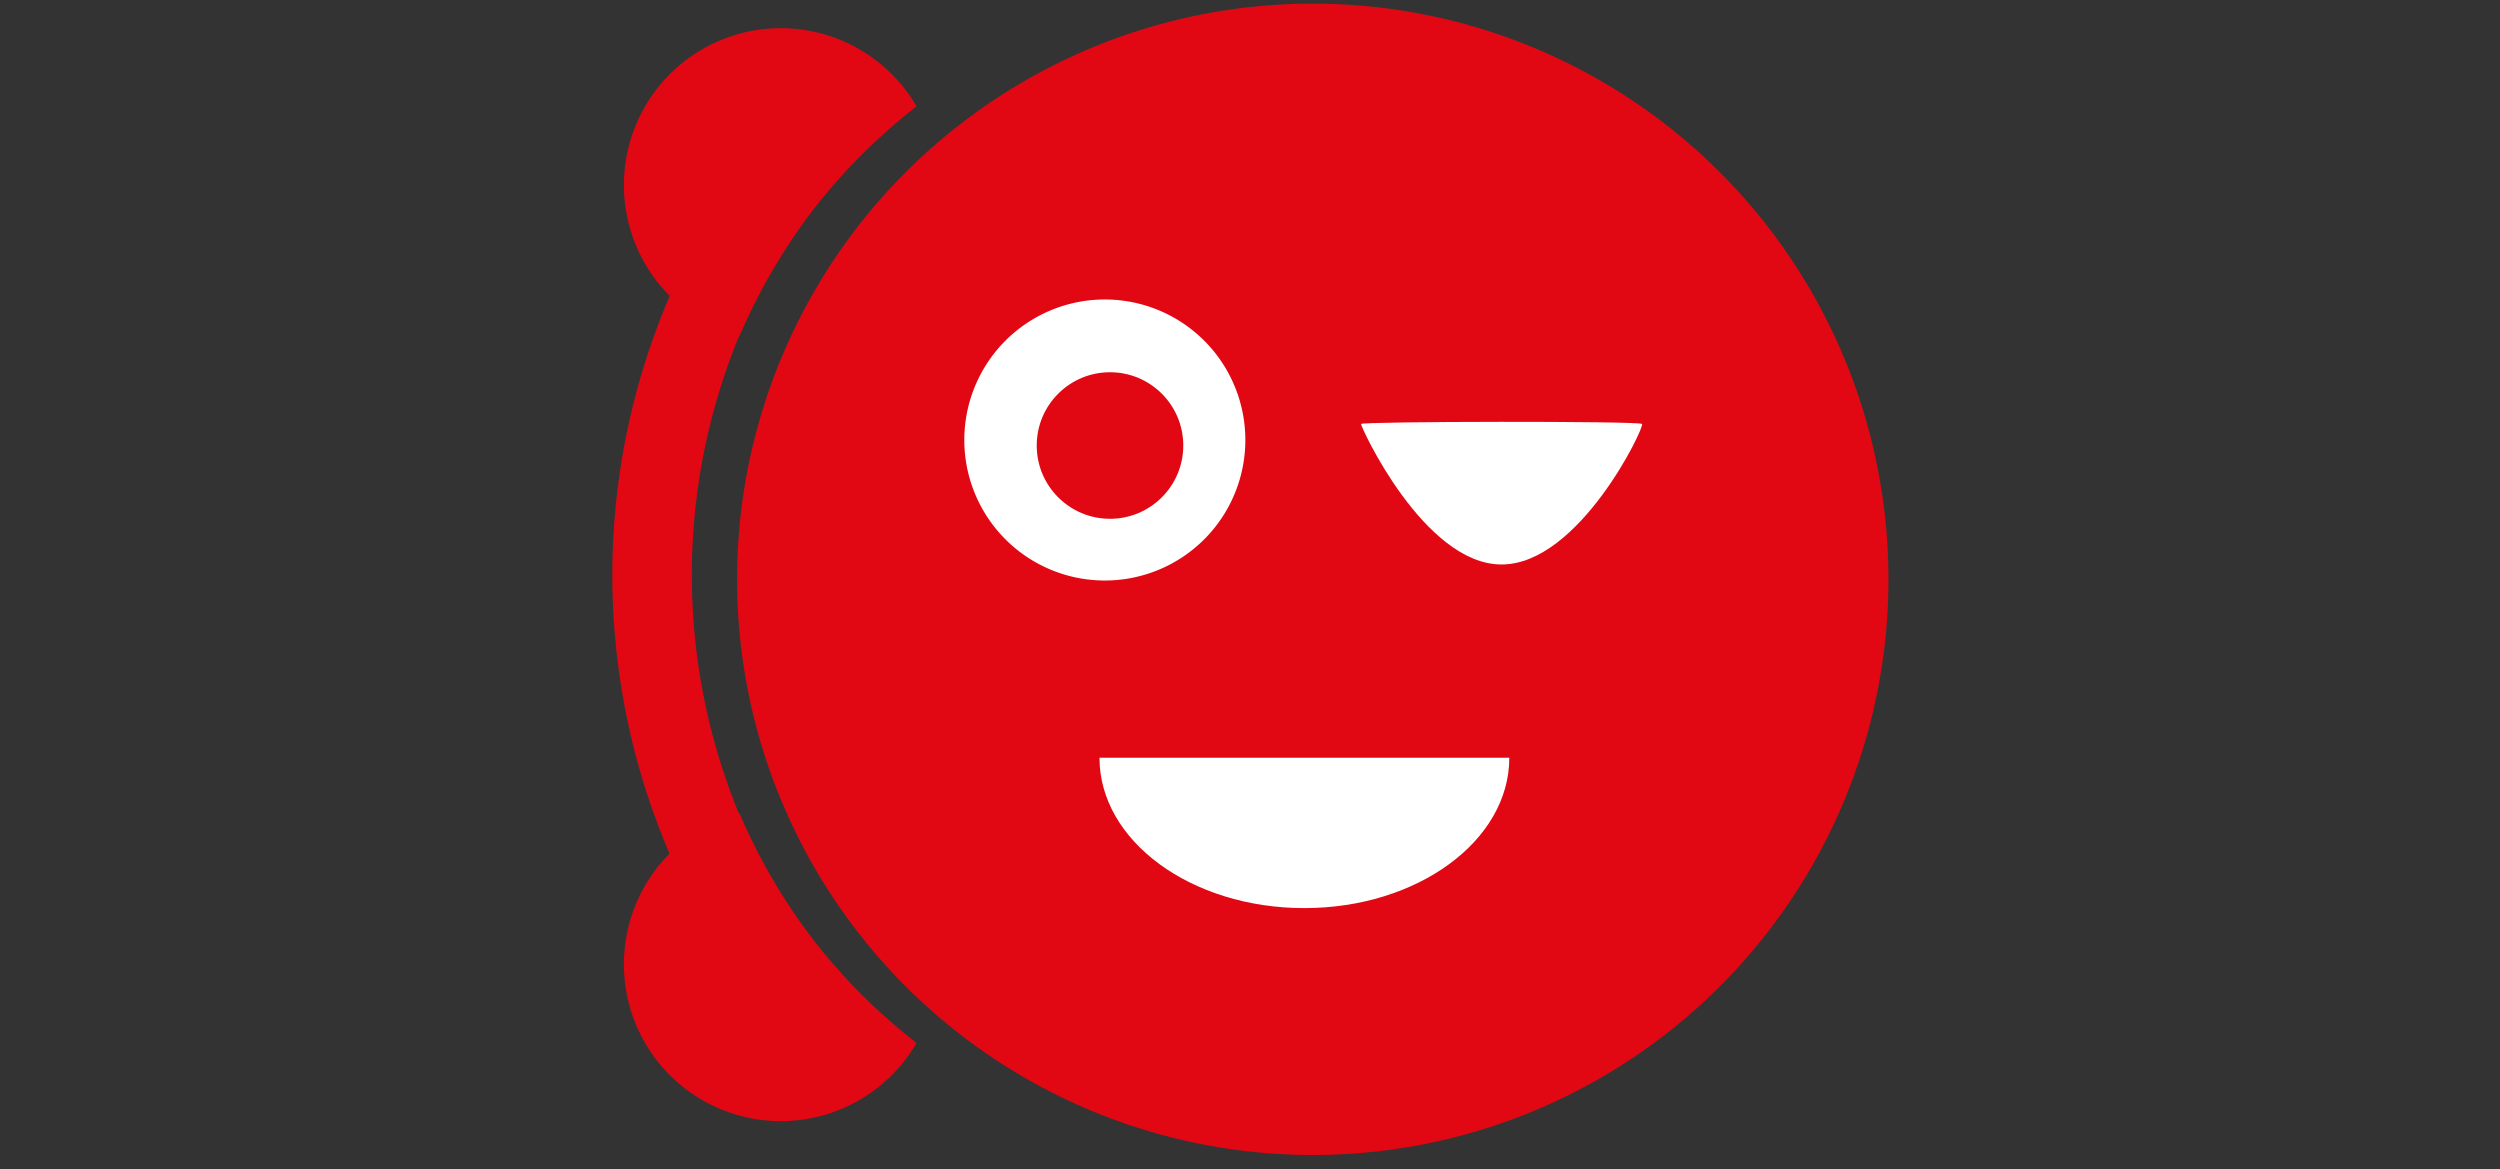
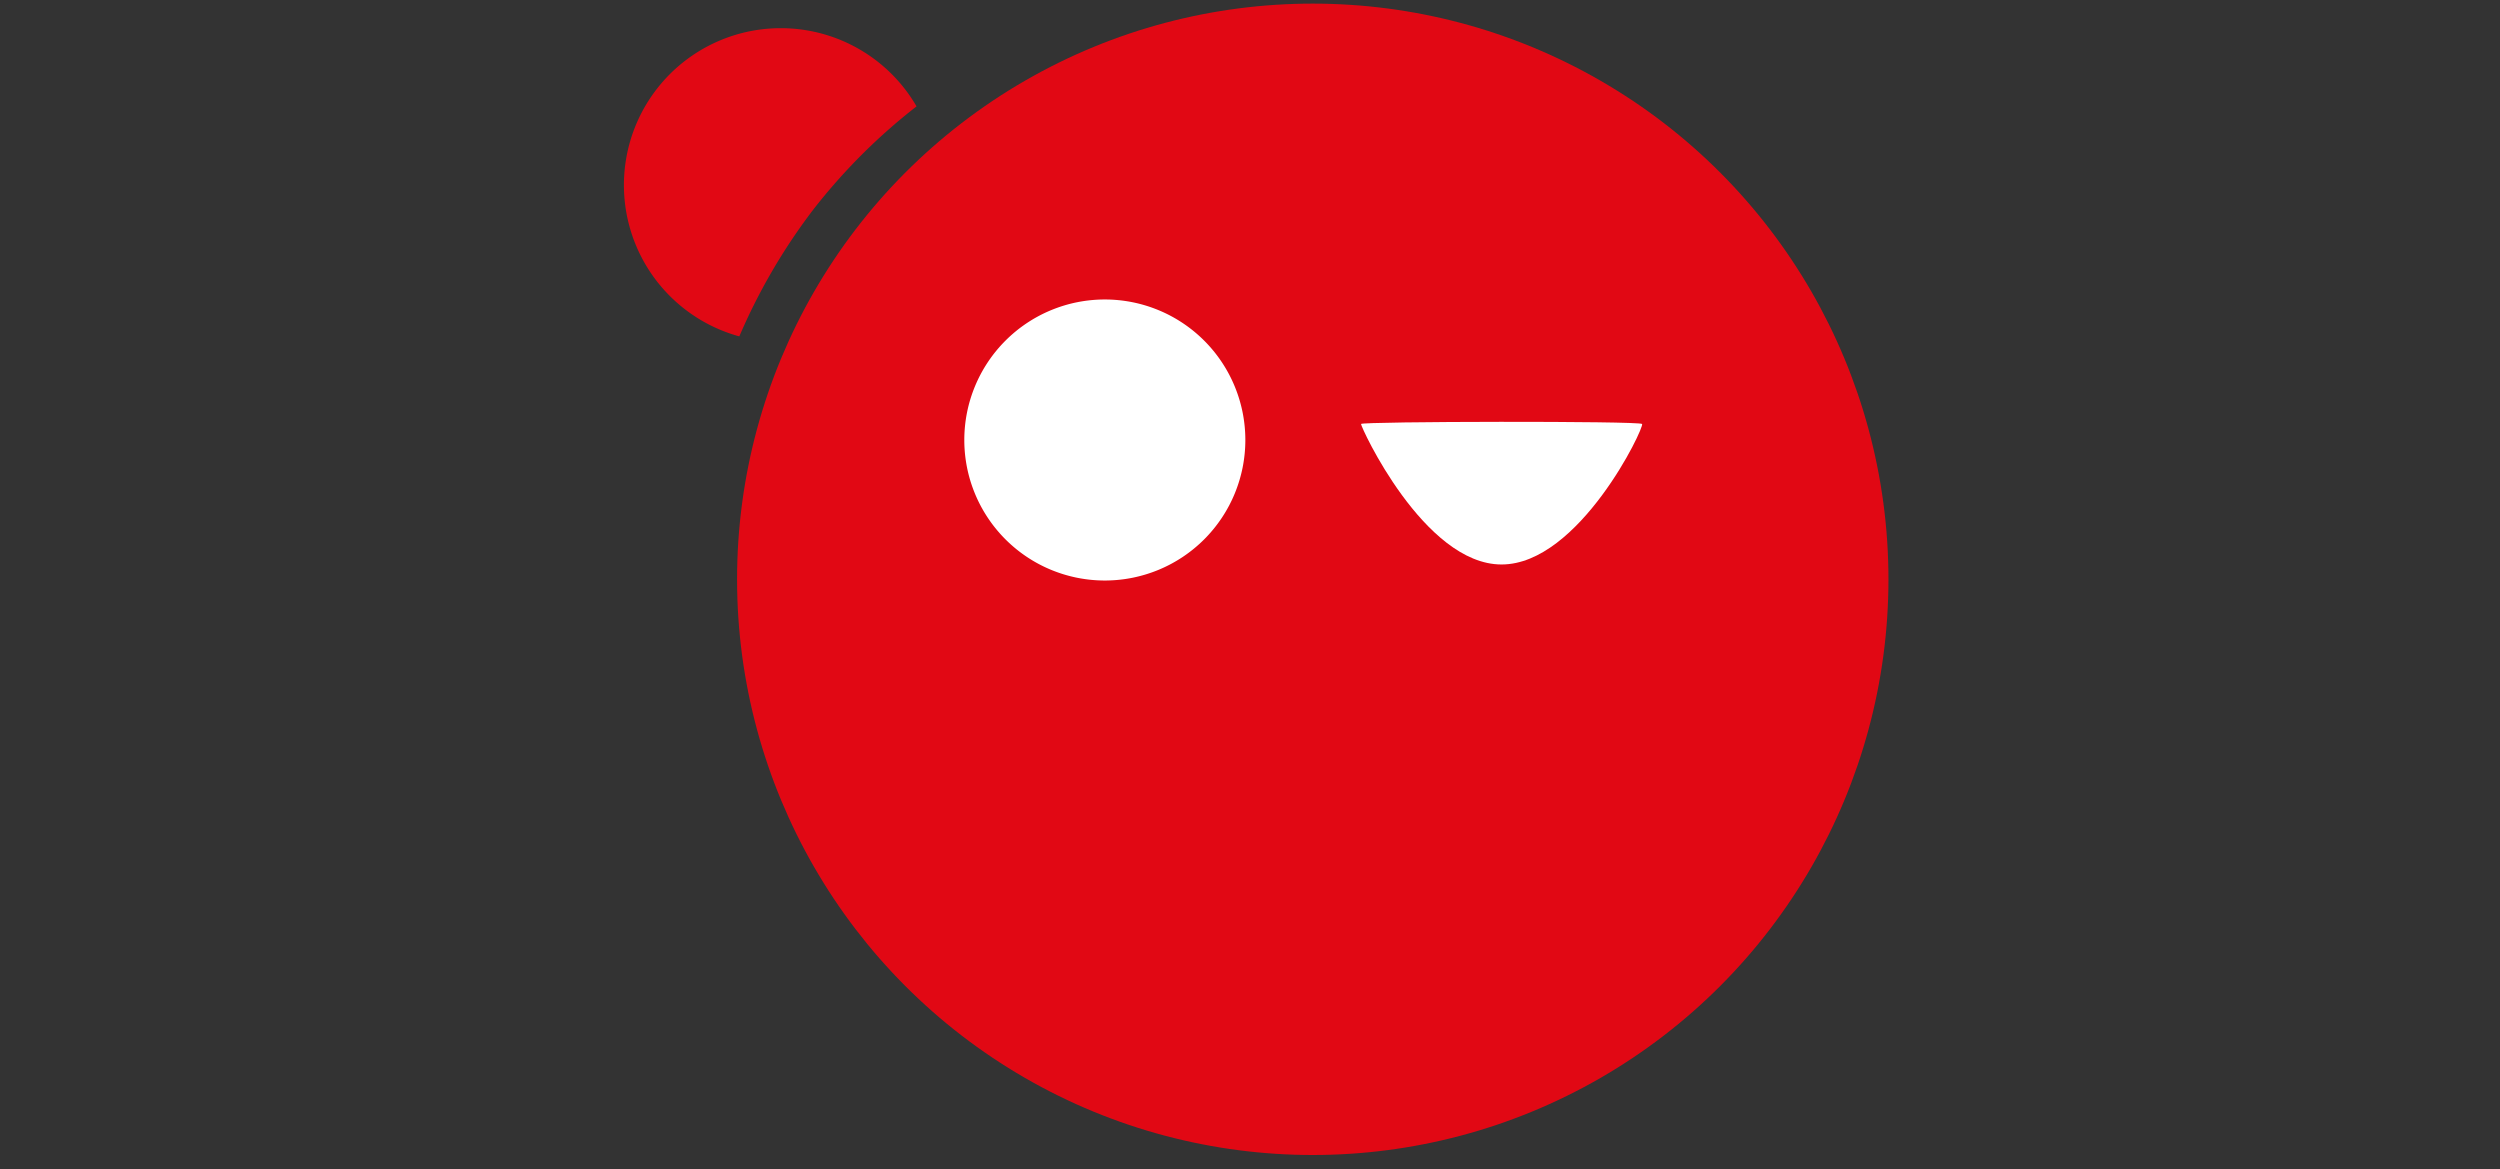
<svg xmlns="http://www.w3.org/2000/svg" id="Calque_1" data-name="Calque 1" viewBox="0 0 145 67.83">
  <rect x="0" y="0" width="145" height="67.83" fill="#333333" stroke="none" />
  <defs>
    <style>.cls-1{fill:#e10814;}.cls-2{fill:#fff;}</style>
  </defs>
  <g id="Groupe_341" data-name="Groupe 341">
    <circle id="Ellipse_4" data-name="Ellipse 4" class="cls-1" cx="76.14" cy="33.6" r="33.39" />
    <path id="Tracé_53" data-name="Tracé 53" class="cls-2" d="M64.08,17.37a8.15,8.15,0,1,1-8.15,8.15h0A8.15,8.15,0,0,1,64.08,17.37Z" />
    <path id="Tracé_54" data-name="Tracé 54" class="cls-2" d="M95.24,24.59c.16.18-3.65,8.15-8.15,8.15s-8.18-8-8.15-8.15S95.07,24.41,95.24,24.59Z" />
-     <path id="Tracé_49" data-name="Tracé 49" class="cls-2" d="M75.65,52.67c6.56,0,11.89-3.9,11.89-8.72H63.77C63.77,48.77,69.08,52.67,75.65,52.67Z" />
-     <path id="Tracé_50" data-name="Tracé 50" class="cls-1" d="M44.12,16.81H39a41,41,0,0,0,0,33.08h5.1a36.4,36.4,0,0,1,0-33.08Z" />
    <path id="Tracé_51" data-name="Tracé 51" class="cls-1" d="M47.16,12.17a34.13,34.13,0,0,1,6-6A9.1,9.1,0,1,0,42.88,19.51,34.53,34.53,0,0,1,47.16,12.17Z" />
-     <path id="Tracé_52" data-name="Tracé 52" class="cls-1" d="M47.16,54.49a33.8,33.8,0,0,0,6,6A9.1,9.1,0,1,1,42.88,47.15,34.11,34.11,0,0,0,47.16,54.49Z" />
-     <circle id="Ellipse_5" data-name="Ellipse 5" class="cls-1" cx="64.38" cy="25.84" r="4.25" />
  </g>
</svg>